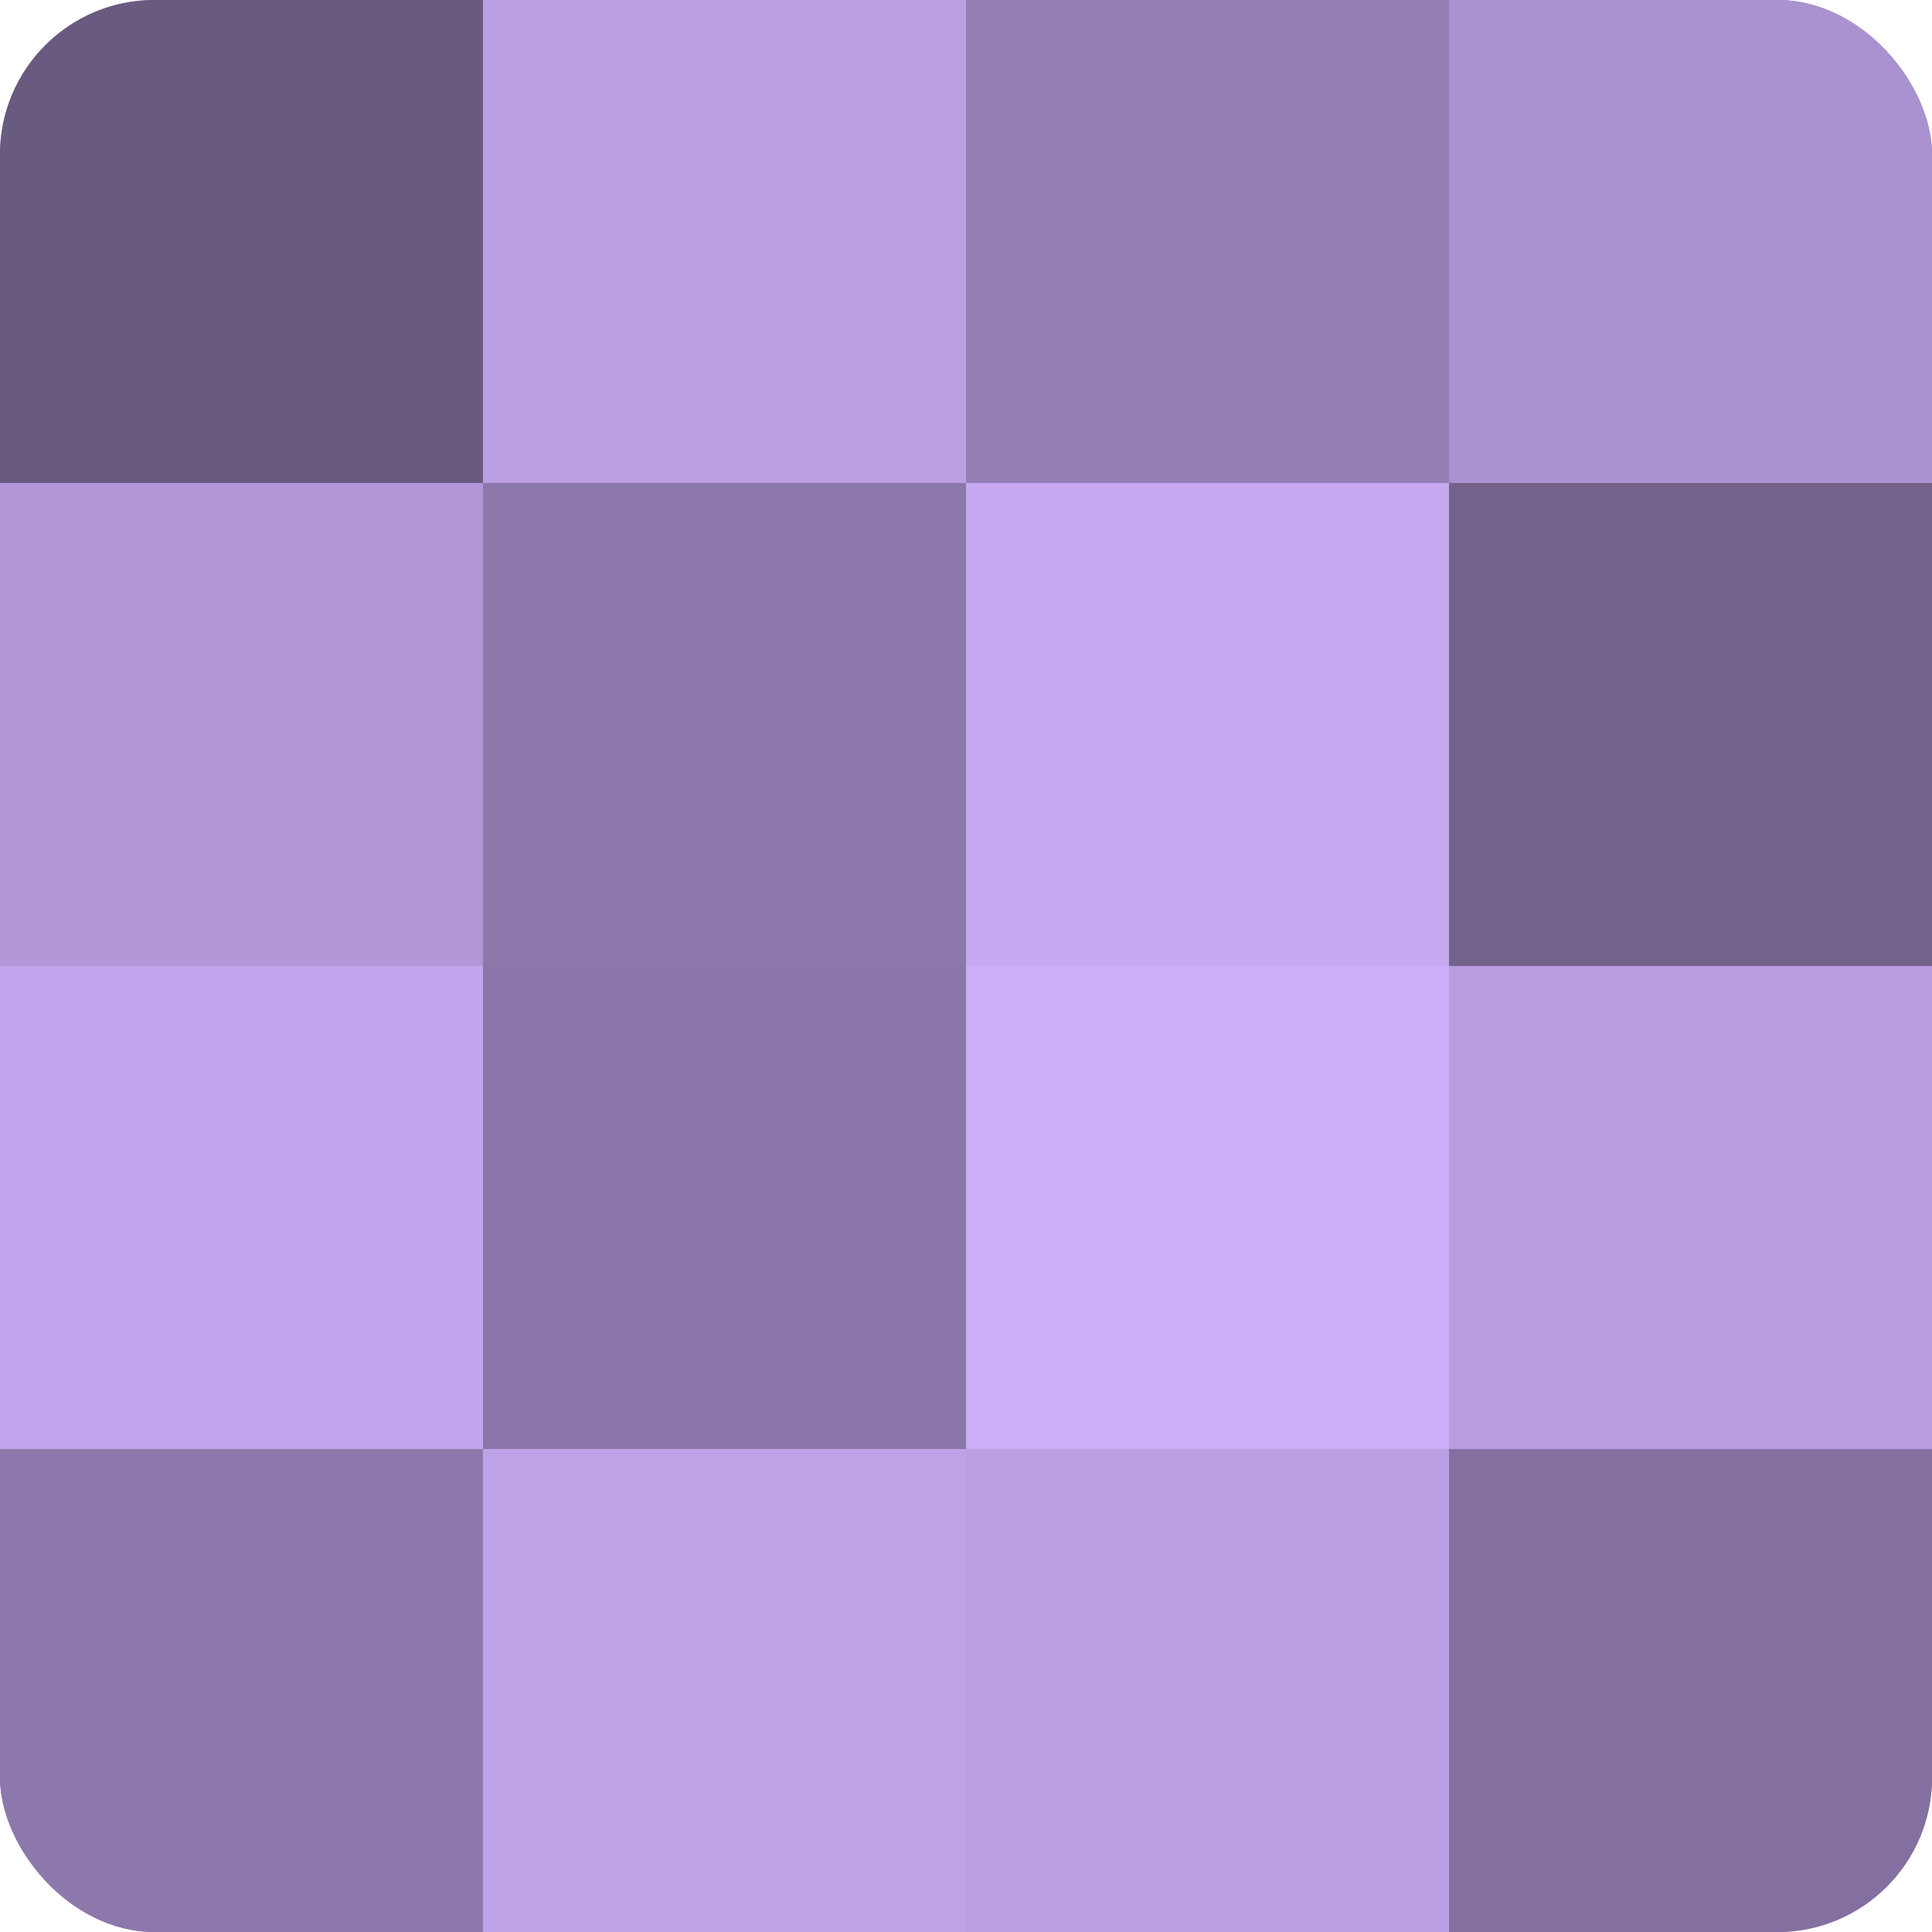
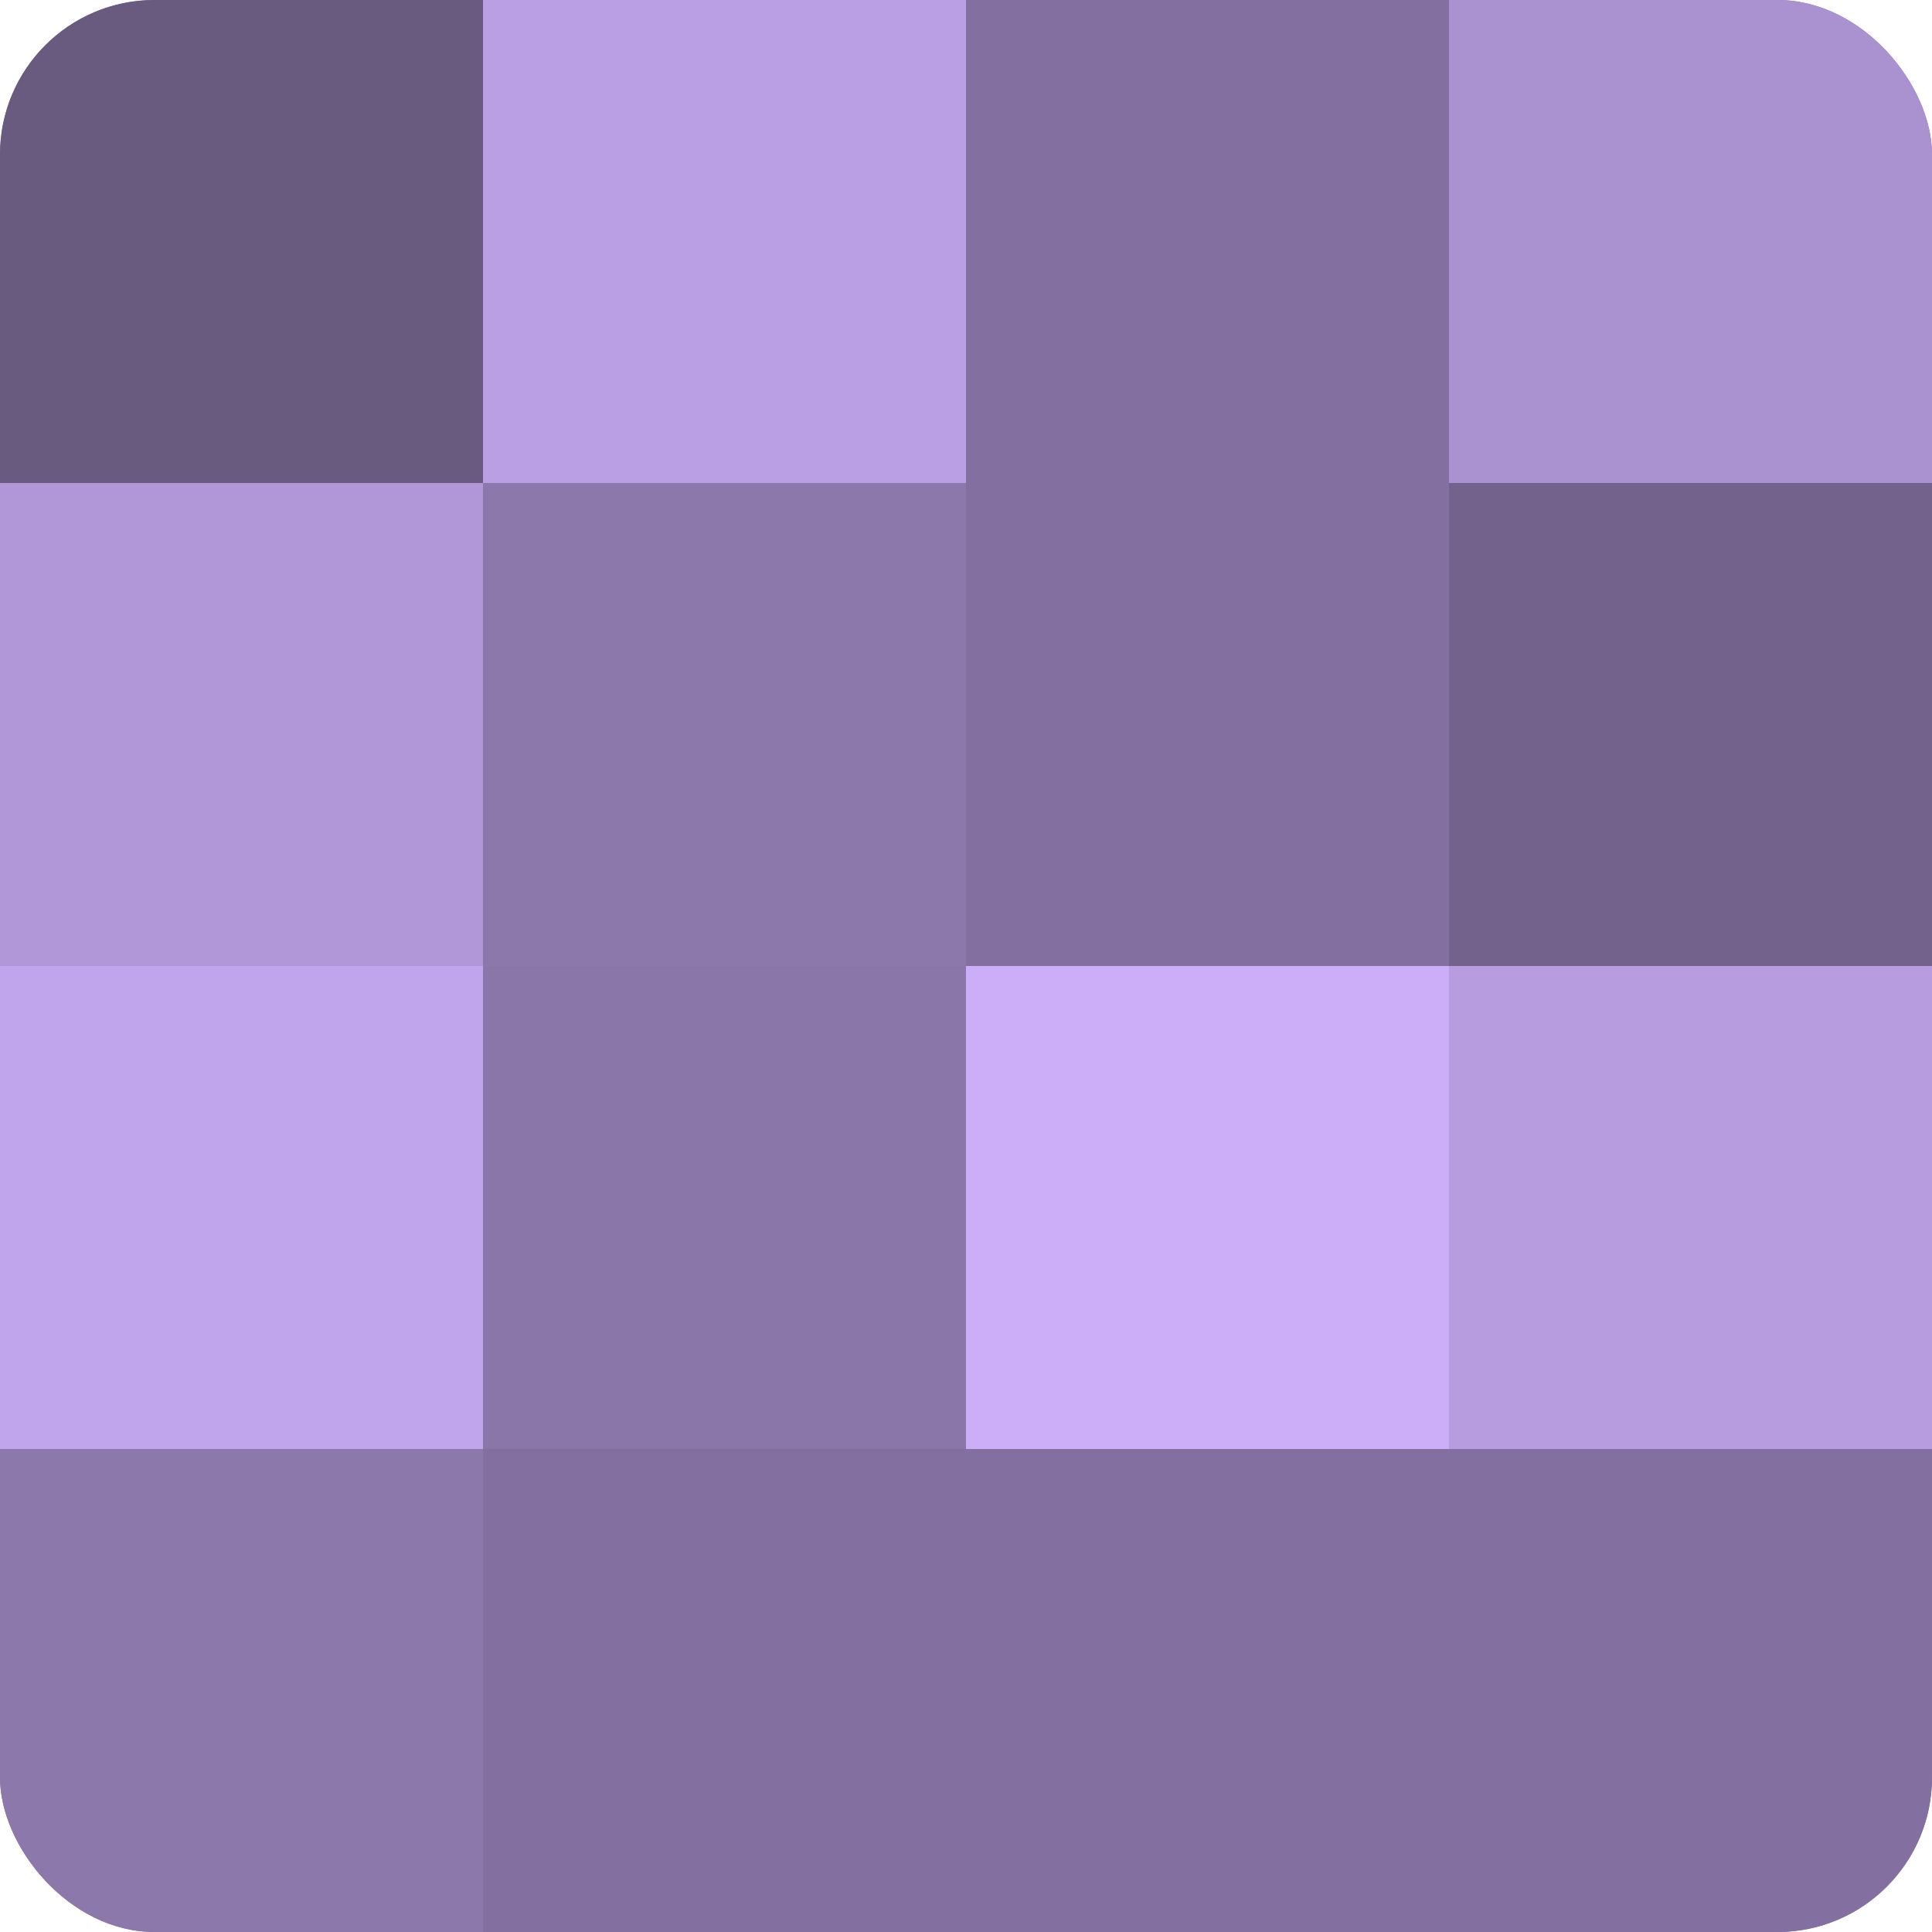
<svg xmlns="http://www.w3.org/2000/svg" width="60" height="60" viewBox="0 0 100 100" preserveAspectRatio="xMidYMid meet">
  <defs>
    <clipPath id="c" width="100" height="100">
      <rect width="100" height="100" rx="8" ry="8" />
    </clipPath>
  </defs>
  <g clip-path="url(#c)">
    <rect width="100" height="100" fill="#8370a0" />
    <rect width="25" height="25" fill="#695a80" />
    <rect y="25" width="25" height="25" fill="#b197d8" />
    <rect y="50" width="25" height="25" fill="#c1a5ec" />
    <rect y="75" width="25" height="25" fill="#8d78ac" />
    <rect x="25" width="25" height="25" fill="#bb9fe4" />
    <rect x="25" y="25" width="25" height="25" fill="#8d78ac" />
    <rect x="25" y="50" width="25" height="25" fill="#8a76a8" />
-     <rect x="25" y="75" width="25" height="25" fill="#bea2e8" />
-     <rect x="50" width="25" height="25" fill="#947eb4" />
-     <rect x="50" y="25" width="25" height="25" fill="#c5a8f0" />
    <rect x="50" y="50" width="25" height="25" fill="#cbadf8" />
-     <rect x="50" y="75" width="25" height="25" fill="#bb9fe4" />
    <rect x="75" width="25" height="25" fill="#aa92d0" />
    <rect x="75" y="25" width="25" height="25" fill="#73628c" />
    <rect x="75" y="50" width="25" height="25" fill="#b79de0" />
    <rect x="75" y="75" width="25" height="25" fill="#8370a0" />
  </g>
</svg>